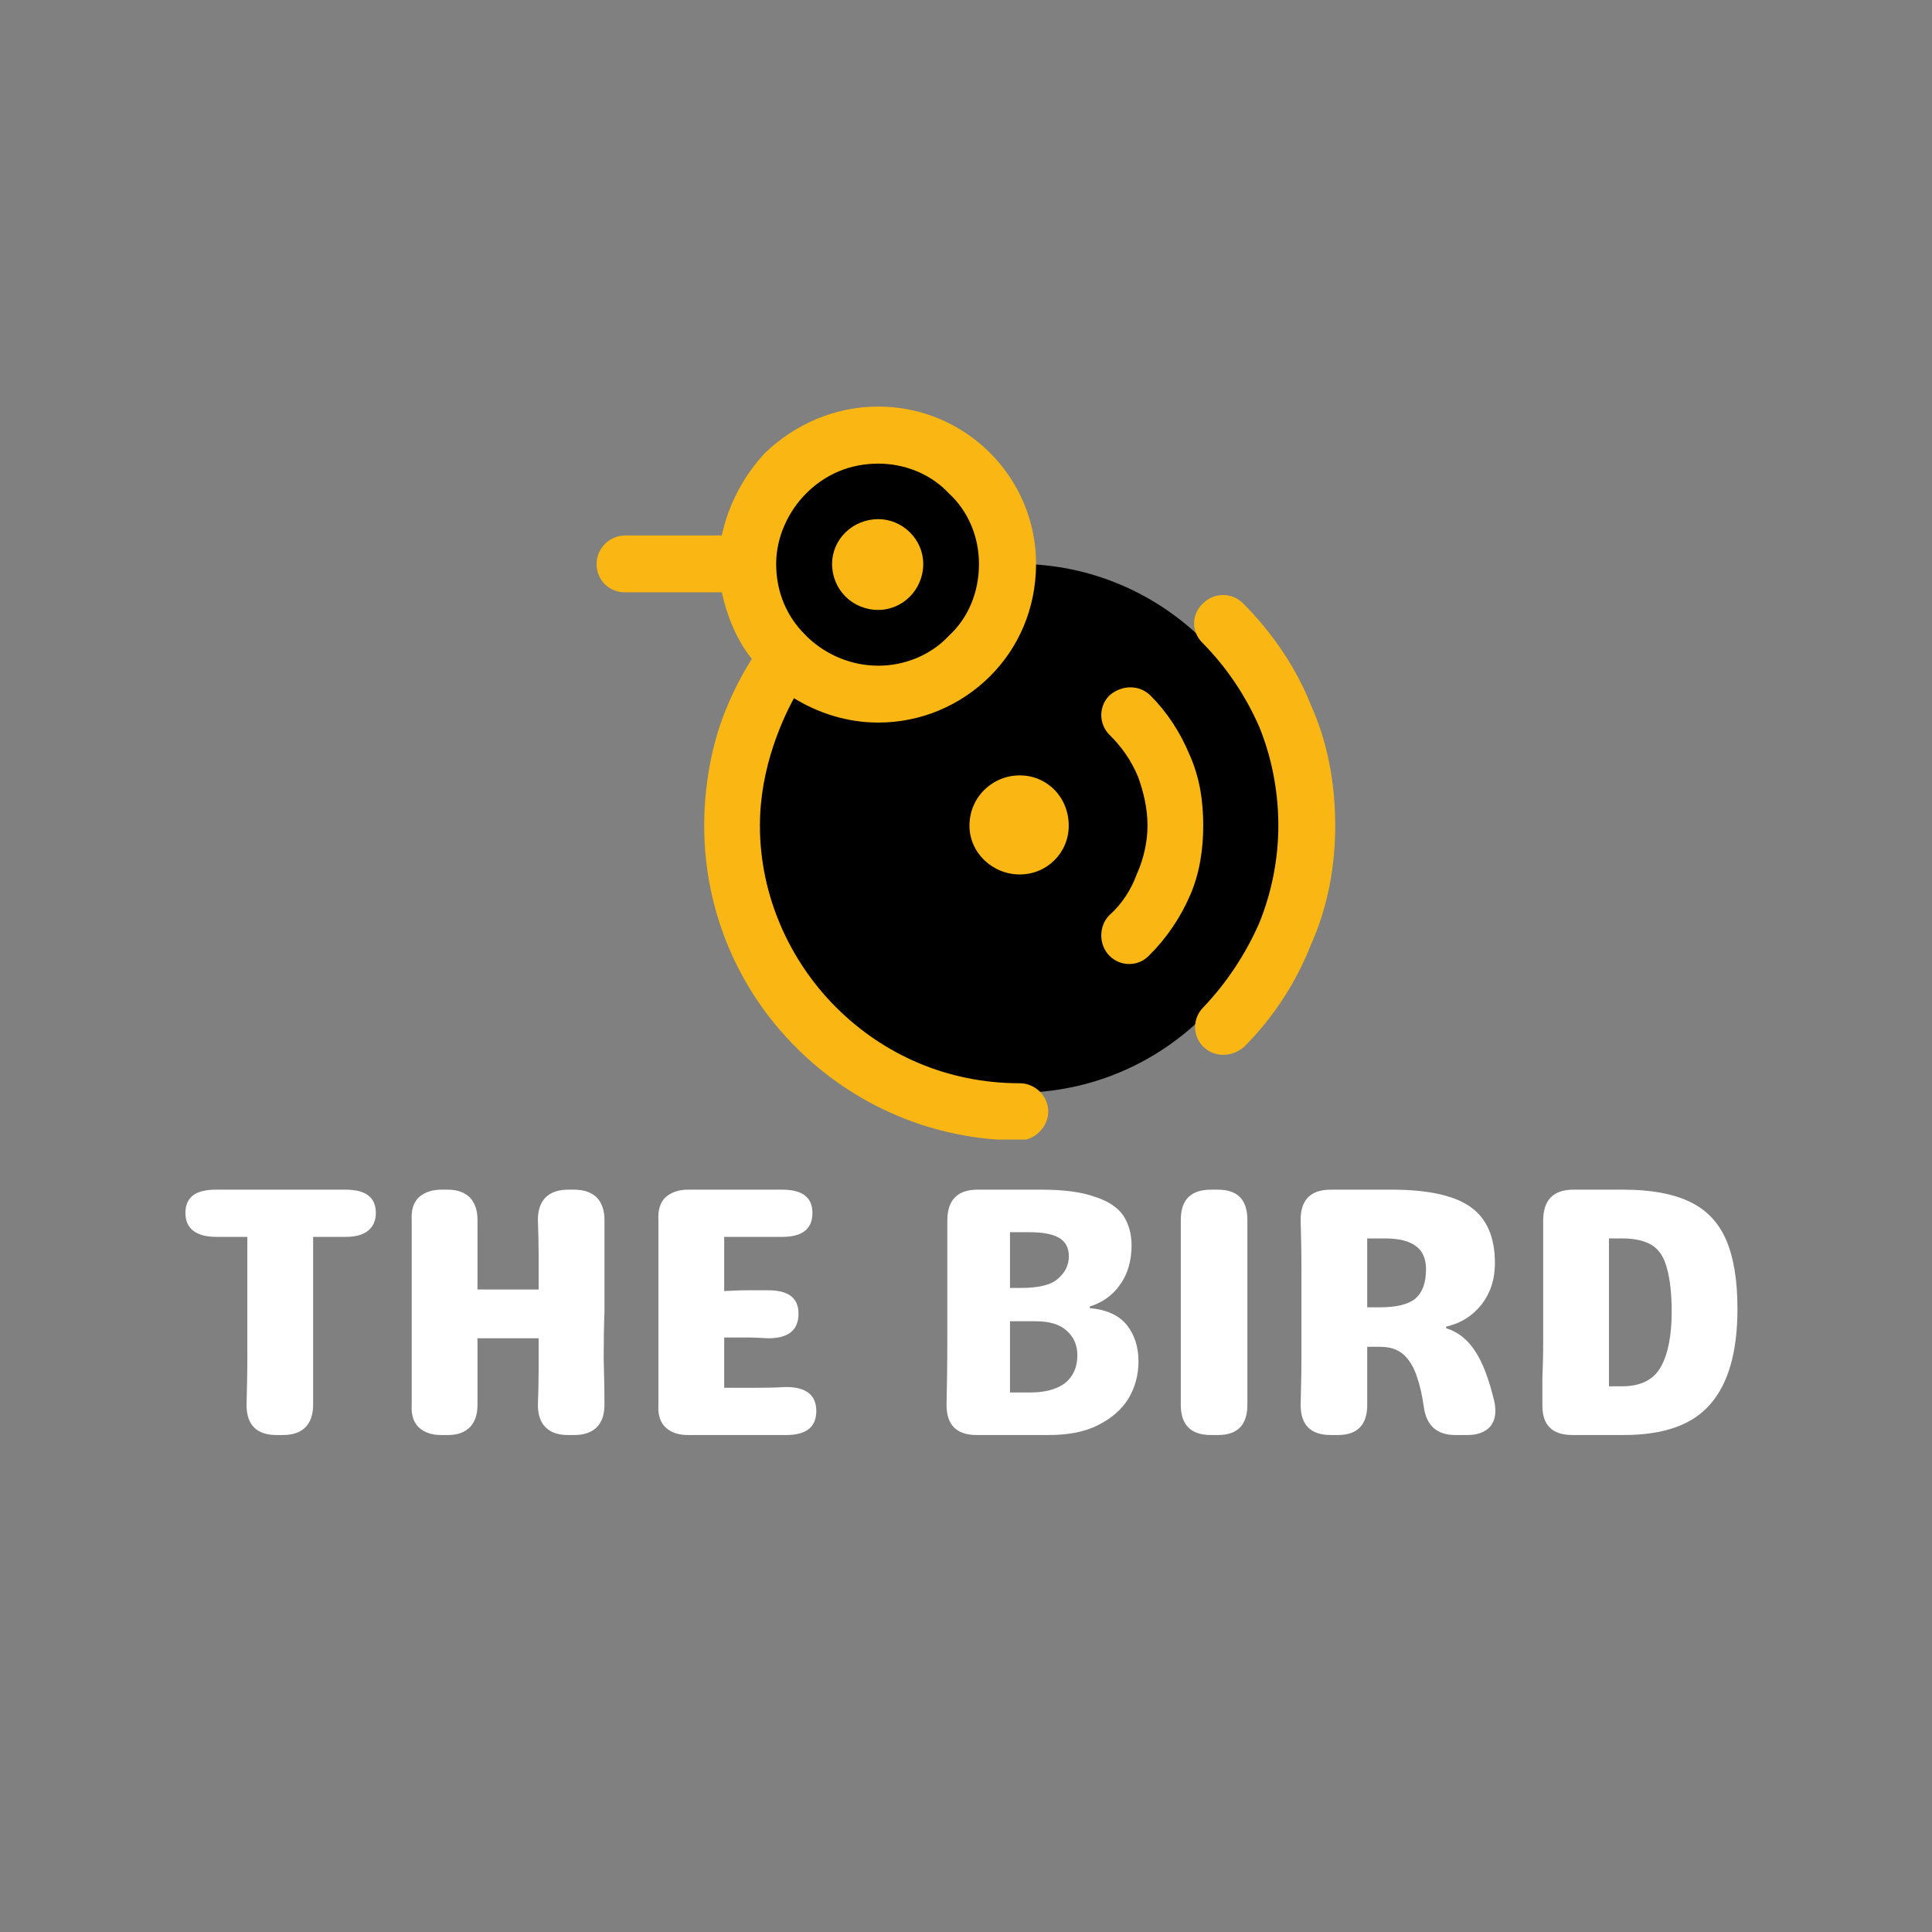
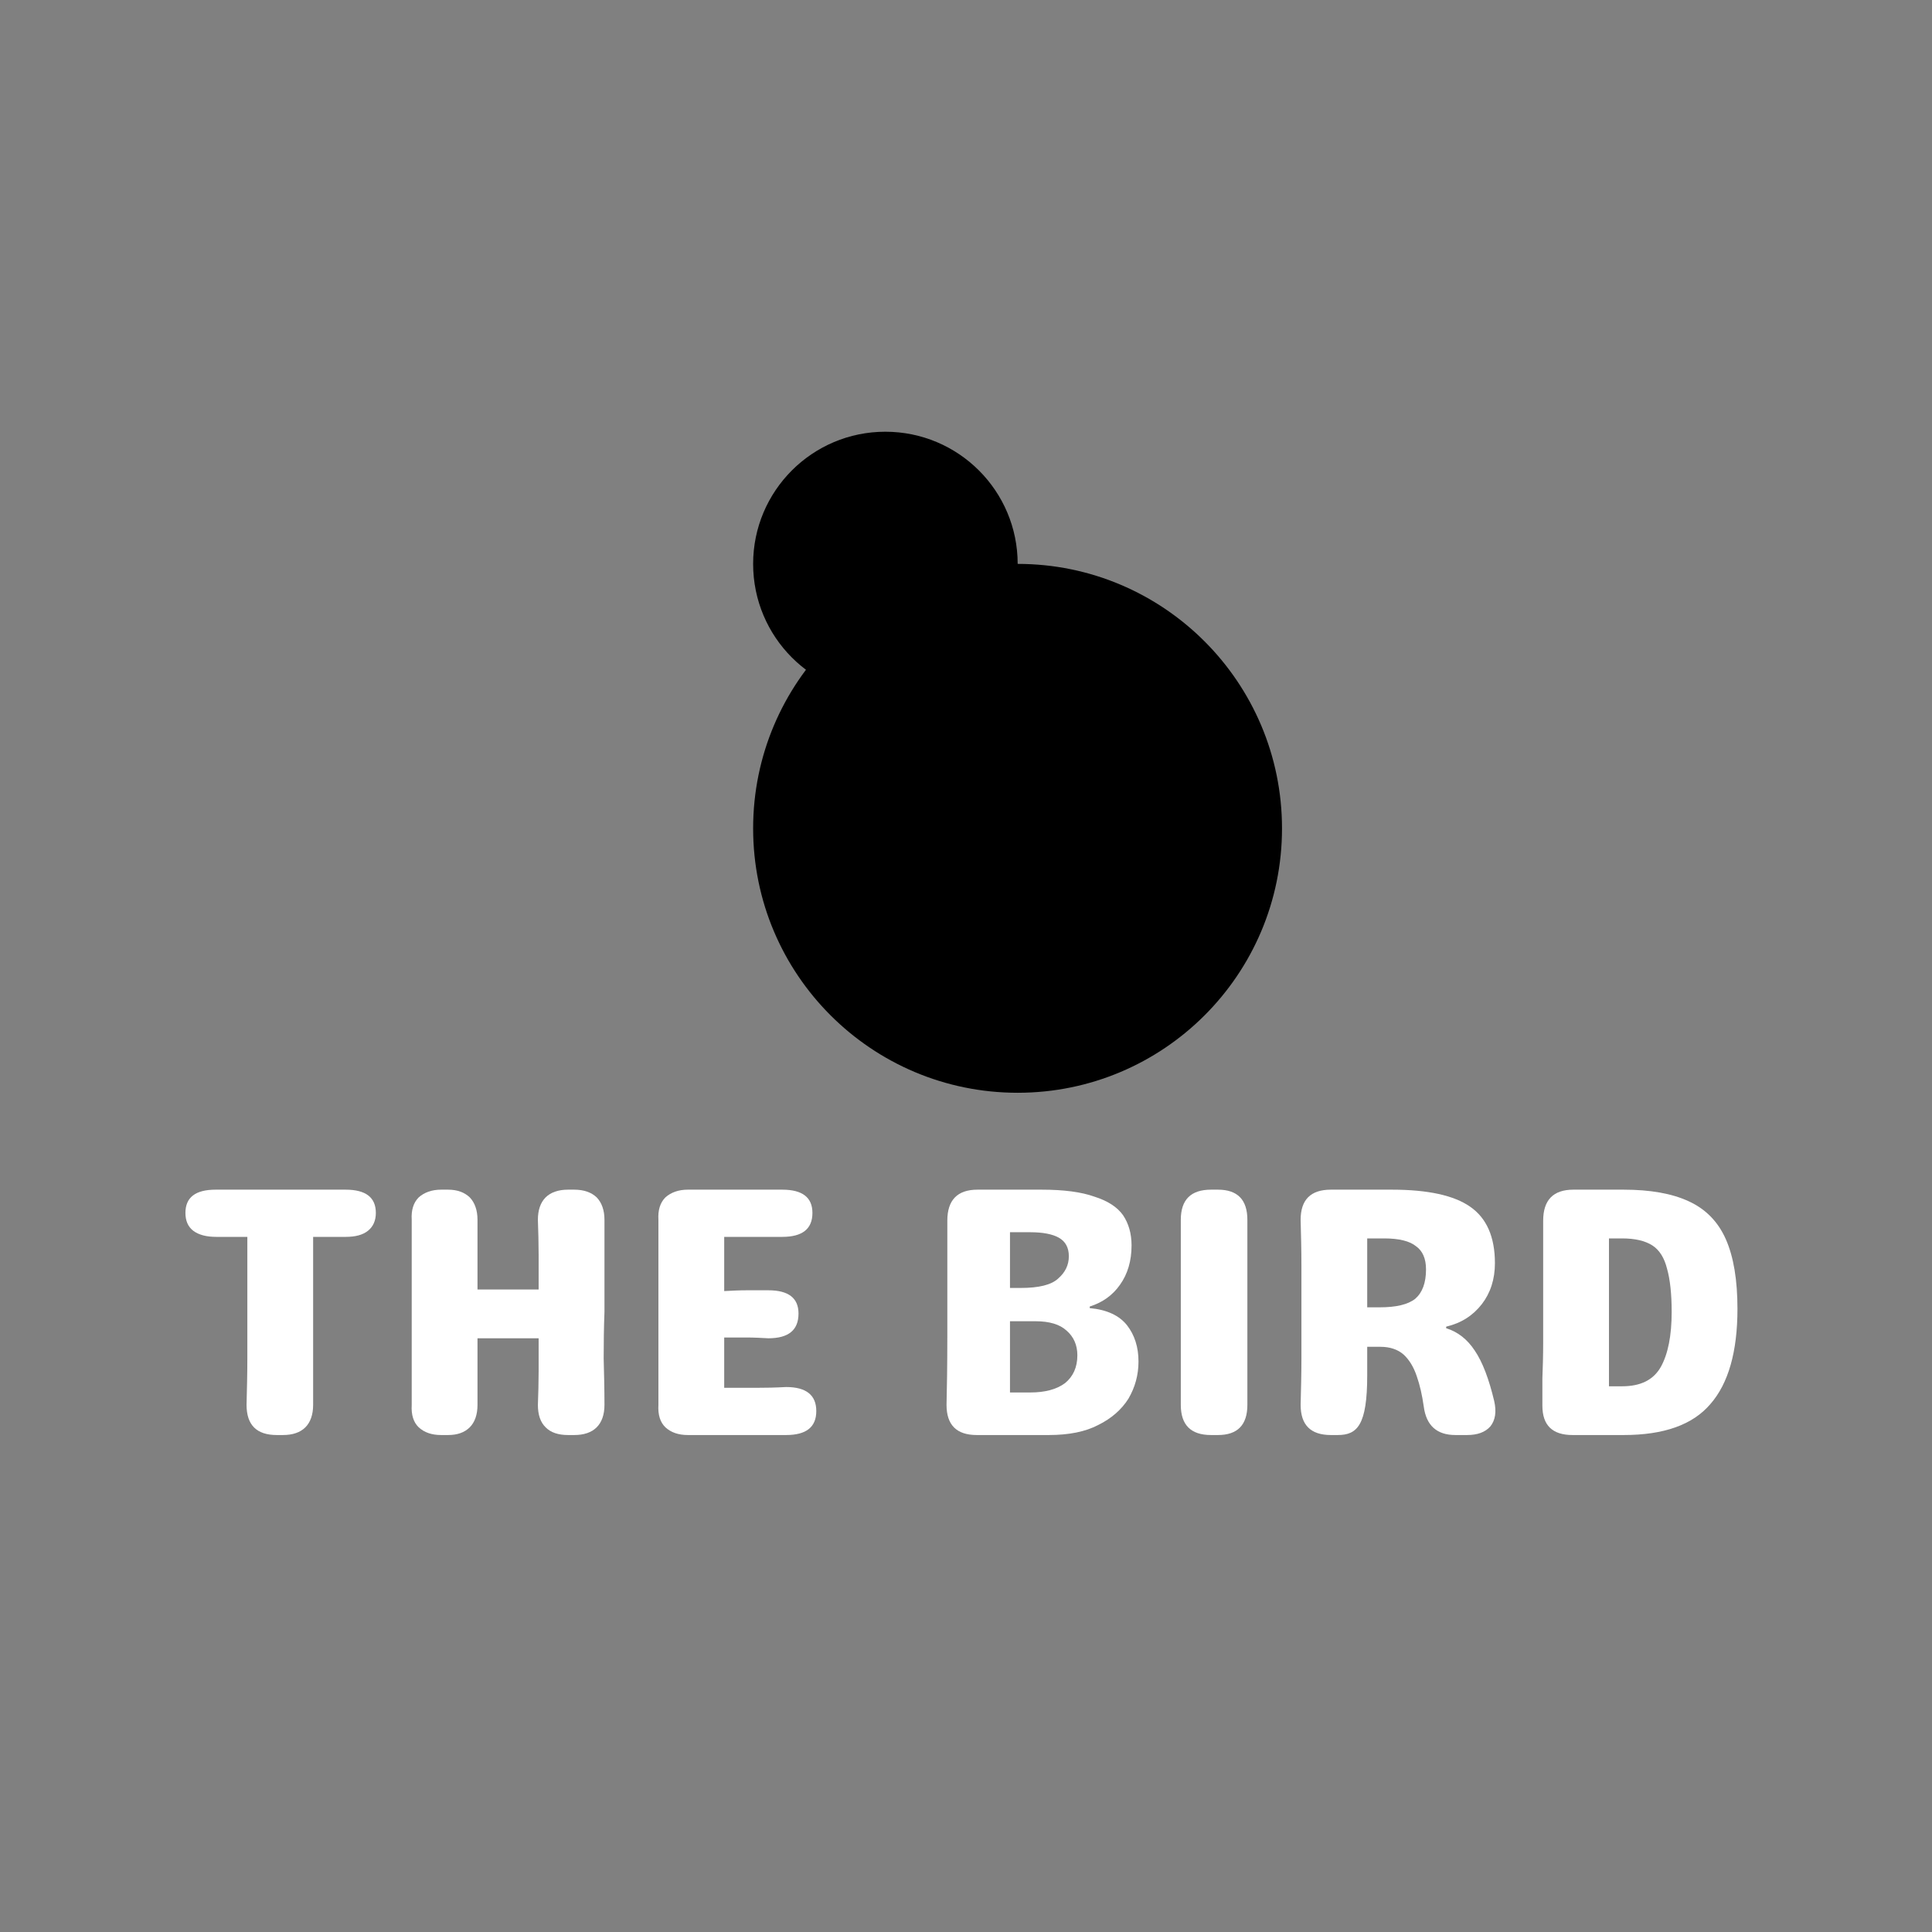
<svg xmlns="http://www.w3.org/2000/svg" width="52" viewBox="0 0 39 39" height="52" preserveAspectRatio="xMidYMid meet">
  <rect x="0" y="0" width="39" height="39" fill="#808080" stroke="none" />
  <defs>
    <g />
    <clipPath id="3bb47a6526">
      <path d="M 15.203 11.383 L 25.879 11.383 L 25.879 22.059 L 15.203 22.059 Z M 15.203 11.383 " clip-rule="nonzero" />
    </clipPath>
    <clipPath id="767605ca5e">
      <path d="M 20.543 11.383 C 17.594 11.383 15.203 13.773 15.203 16.723 C 15.203 19.672 17.594 22.059 20.543 22.059 C 23.488 22.059 25.879 19.672 25.879 16.723 C 25.879 13.773 23.488 11.383 20.543 11.383 Z M 20.543 11.383 " clip-rule="nonzero" />
    </clipPath>
    <clipPath id="665e79cf39">
      <path d="M 15.203 8.715 L 20.543 8.715 L 20.543 14.055 L 15.203 14.055 Z M 15.203 8.715 " clip-rule="nonzero" />
    </clipPath>
    <clipPath id="d24d3dd751">
      <path d="M 17.871 8.715 C 16.398 8.715 15.203 9.91 15.203 11.383 C 15.203 12.859 16.398 14.055 17.871 14.055 C 19.348 14.055 20.543 12.859 20.543 11.383 C 20.543 9.91 19.348 8.715 17.871 8.715 Z M 17.871 8.715 " clip-rule="nonzero" />
    </clipPath>
    <clipPath id="3d6486396b">
      <path d="M 12.043 8.203 L 26.965 8.203 L 26.965 23.004 L 12.043 23.004 Z M 12.043 8.203 " clip-rule="nonzero" />
    </clipPath>
  </defs>
  <g clip-path="url(#3bb47a6526)">
    <g clip-path="url(#767605ca5e)">
      <path fill="#000000" d="M 15.203 11.383 L 25.879 11.383 L 25.879 22.059 L 15.203 22.059 Z M 15.203 11.383 " fill-opacity="1" fill-rule="nonzero" />
    </g>
  </g>
  <g clip-path="url(#665e79cf39)">
    <g clip-path="url(#d24d3dd751)">
      <path fill="#000000" d="M 15.203 8.715 L 20.543 8.715 L 20.543 14.055 L 15.203 14.055 Z M 15.203 8.715 " fill-opacity="1" fill-rule="nonzero" />
    </g>
  </g>
  <g clip-path="url(#3d6486396b)">
-     <path fill="#fab713" d="M 21.574 16.668 C 21.574 16.09 21.133 15.652 20.586 15.652 C 20.035 15.652 19.57 16.09 19.57 16.668 C 19.57 17.215 20.035 17.652 20.586 17.652 C 21.133 17.652 21.574 17.215 21.574 16.668 Z M 23.191 19.293 C 22.973 19.516 22.617 19.516 22.395 19.293 C 22.176 19.074 22.176 18.691 22.395 18.473 C 22.645 18.254 22.836 17.953 22.945 17.652 C 23.082 17.352 23.164 16.996 23.164 16.668 C 23.164 16.312 23.082 15.984 22.973 15.68 C 22.836 15.352 22.645 15.078 22.395 14.832 C 22.176 14.613 22.176 14.258 22.395 14.039 C 22.645 13.82 23 13.82 23.223 14.039 C 23.551 14.367 23.824 14.777 24.016 15.242 C 24.211 15.68 24.289 16.148 24.289 16.668 C 24.289 17.16 24.211 17.652 24.016 18.09 C 23.824 18.527 23.551 18.938 23.191 19.293 Z M 25.117 21.129 C 24.867 21.348 24.512 21.348 24.289 21.129 C 24.07 20.91 24.07 20.555 24.289 20.336 C 24.758 19.844 25.141 19.266 25.418 18.637 C 25.664 18.035 25.805 17.352 25.805 16.668 C 25.805 15.953 25.664 15.27 25.418 14.668 C 25.141 14.039 24.758 13.465 24.266 12.969 C 24.047 12.75 24.047 12.395 24.289 12.176 C 24.512 11.957 24.867 11.957 25.09 12.176 C 25.664 12.75 26.16 13.465 26.461 14.23 C 26.793 14.969 26.953 15.789 26.953 16.668 C 26.953 17.516 26.793 18.336 26.461 19.074 C 26.16 19.844 25.691 20.555 25.117 21.129 Z M 19.762 11.383 C 19.762 10.836 19.543 10.316 19.156 9.961 C 18.801 9.578 18.277 9.359 17.73 9.359 C 17.152 9.359 16.656 9.578 16.273 9.961 C 15.918 10.316 15.668 10.836 15.668 11.383 C 15.668 11.957 15.887 12.449 16.246 12.805 C 16.273 12.832 16.301 12.863 16.328 12.887 C 16.684 13.215 17.18 13.438 17.73 13.438 C 18.277 13.438 18.801 13.215 19.156 12.832 C 19.543 12.477 19.762 11.957 19.762 11.383 Z M 14.57 11.957 L 12.621 11.957 C 12.293 11.957 12.043 11.711 12.043 11.383 C 12.043 11.082 12.293 10.809 12.621 10.809 L 14.57 10.809 C 14.707 10.18 15.012 9.602 15.449 9.137 C 16.055 8.562 16.852 8.207 17.73 8.207 C 18.605 8.207 19.402 8.562 19.98 9.137 C 20.559 9.715 20.914 10.508 20.914 11.383 C 20.914 12.285 20.559 13.082 19.98 13.656 C 19.402 14.23 18.605 14.586 17.73 14.586 C 17.098 14.586 16.52 14.395 16.027 14.094 C 15.863 14.395 15.723 14.723 15.613 15.051 C 15.449 15.543 15.34 16.09 15.34 16.668 C 15.34 18.09 15.945 19.402 16.879 20.336 C 17.84 21.293 19.129 21.867 20.586 21.867 C 20.887 21.867 21.16 22.113 21.16 22.441 C 21.16 22.746 20.887 23.02 20.586 23.02 C 18.828 23.02 17.234 22.305 16.082 21.156 C 14.926 20.008 14.215 18.418 14.215 16.668 C 14.215 15.984 14.324 15.297 14.516 14.695 C 14.68 14.203 14.902 13.738 15.176 13.301 C 14.871 12.918 14.68 12.449 14.57 11.957 Z M 18.637 11.383 C 18.637 10.891 18.223 10.48 17.73 10.48 C 17.207 10.48 16.797 10.891 16.797 11.383 C 16.797 11.902 17.207 12.312 17.73 12.312 C 18.223 12.312 18.637 11.902 18.637 11.383 Z M 18.637 11.383 " fill-opacity="1" fill-rule="evenodd" />
-   </g>
+     </g>
  <g fill="#ffffff" fill-opacity="1">
    <g transform="translate(3.571, 28.968)">
      <g>
        <path d="M 4.016 -4.484 C 4.016 -4.328 3.961 -4.207 3.859 -4.125 C 3.754 -4.039 3.602 -4 3.406 -4 C 3.289 -4 3.176 -4 3.062 -4 C 2.957 -4 2.852 -4 2.75 -4 L 2.75 -2.484 C 2.75 -2.172 2.75 -1.859 2.75 -1.547 C 2.75 -1.234 2.75 -0.922 2.75 -0.609 C 2.75 -0.41 2.695 -0.258 2.594 -0.156 C 2.488 -0.051 2.336 0 2.141 0 L 2.016 0 C 1.609 0 1.406 -0.203 1.406 -0.609 C 1.414 -0.922 1.422 -1.234 1.422 -1.547 C 1.422 -1.859 1.422 -2.172 1.422 -2.484 C 1.422 -2.734 1.422 -2.984 1.422 -3.234 C 1.422 -3.492 1.422 -3.75 1.422 -4 C 1.316 -4 1.211 -4 1.109 -4 C 1.004 -4 0.898 -4 0.797 -4 C 0.598 -4 0.441 -4.039 0.328 -4.125 C 0.223 -4.207 0.172 -4.328 0.172 -4.484 C 0.172 -4.797 0.375 -4.953 0.781 -4.953 L 3.406 -4.953 C 3.812 -4.953 4.016 -4.797 4.016 -4.484 Z M 4.016 -4.484 " />
      </g>
    </g>
  </g>
  <g fill="#ffffff" fill-opacity="1">
    <g transform="translate(7.764, 28.968)">
      <g>
        <path d="M 4.438 -2.484 C 4.426 -2.172 4.422 -1.859 4.422 -1.547 C 4.43 -1.234 4.438 -0.922 4.438 -0.609 C 4.438 -0.41 4.383 -0.258 4.281 -0.156 C 4.176 -0.051 4.023 0 3.828 0 L 3.703 0 C 3.504 0 3.352 -0.051 3.25 -0.156 C 3.145 -0.258 3.094 -0.41 3.094 -0.609 C 3.102 -0.828 3.109 -1.051 3.109 -1.281 C 3.109 -1.508 3.109 -1.734 3.109 -1.953 L 1.875 -1.953 C 1.875 -1.734 1.875 -1.508 1.875 -1.281 C 1.875 -1.051 1.875 -0.828 1.875 -0.609 C 1.875 -0.41 1.82 -0.258 1.719 -0.156 C 1.613 -0.051 1.469 0 1.281 0 L 1.141 0 C 0.953 0 0.801 -0.051 0.688 -0.156 C 0.582 -0.258 0.535 -0.41 0.547 -0.609 C 0.547 -0.922 0.547 -1.234 0.547 -1.547 C 0.547 -1.859 0.547 -2.172 0.547 -2.484 C 0.547 -2.797 0.547 -3.109 0.547 -3.422 C 0.547 -3.734 0.547 -4.039 0.547 -4.344 C 0.535 -4.539 0.582 -4.691 0.688 -4.797 C 0.801 -4.898 0.953 -4.953 1.141 -4.953 L 1.281 -4.953 C 1.469 -4.953 1.613 -4.898 1.719 -4.797 C 1.82 -4.691 1.875 -4.539 1.875 -4.344 C 1.875 -4.113 1.875 -3.879 1.875 -3.641 C 1.875 -3.41 1.875 -3.176 1.875 -2.938 L 3.109 -2.938 C 3.109 -3.176 3.109 -3.41 3.109 -3.641 C 3.109 -3.879 3.102 -4.113 3.094 -4.344 C 3.094 -4.539 3.145 -4.691 3.25 -4.797 C 3.352 -4.898 3.504 -4.953 3.703 -4.953 L 3.828 -4.953 C 4.023 -4.953 4.176 -4.898 4.281 -4.797 C 4.383 -4.691 4.438 -4.539 4.438 -4.344 C 4.438 -4.039 4.438 -3.734 4.438 -3.422 C 4.438 -3.109 4.438 -2.797 4.438 -2.484 Z M 4.438 -2.484 " />
      </g>
    </g>
  </g>
  <g fill="#ffffff" fill-opacity="1">
    <g transform="translate(12.744, 28.968)">
      <g>
        <path d="M 1.875 -0.953 C 2.082 -0.953 2.289 -0.953 2.5 -0.953 C 2.707 -0.953 2.914 -0.957 3.125 -0.969 C 3.531 -0.969 3.734 -0.805 3.734 -0.484 C 3.734 -0.16 3.531 0 3.125 0 L 1.141 0 C 0.953 0 0.801 -0.051 0.688 -0.156 C 0.582 -0.258 0.535 -0.41 0.547 -0.609 C 0.547 -0.922 0.547 -1.234 0.547 -1.547 C 0.547 -1.859 0.547 -2.172 0.547 -2.484 C 0.547 -2.797 0.547 -3.109 0.547 -3.422 C 0.547 -3.734 0.547 -4.039 0.547 -4.344 C 0.535 -4.539 0.582 -4.691 0.688 -4.797 C 0.801 -4.898 0.953 -4.953 1.141 -4.953 L 3.047 -4.953 C 3.453 -4.953 3.656 -4.797 3.656 -4.484 C 3.656 -4.16 3.453 -4 3.047 -4 C 2.859 -4 2.664 -4 2.469 -4 C 2.27 -4 2.07 -4 1.875 -4 L 1.875 -2.906 C 2.031 -2.914 2.18 -2.922 2.328 -2.922 C 2.473 -2.922 2.617 -2.922 2.766 -2.922 C 3.172 -2.922 3.375 -2.766 3.375 -2.453 C 3.375 -2.117 3.172 -1.953 2.766 -1.953 C 2.617 -1.961 2.473 -1.969 2.328 -1.969 C 2.18 -1.969 2.031 -1.969 1.875 -1.969 Z M 1.875 -0.953 " />
      </g>
    </g>
  </g>
  <g fill="#ffffff" fill-opacity="1">
    <g transform="translate(16.787, 28.968)">
      <g />
    </g>
  </g>
  <g fill="#ffffff" fill-opacity="1">
    <g transform="translate(18.576, 28.968)">
      <g>
        <path d="M 1.141 0 C 0.734 0 0.531 -0.203 0.531 -0.609 C 0.539 -0.93 0.547 -1.391 0.547 -1.984 C 0.547 -2.586 0.547 -3.367 0.547 -4.328 C 0.547 -4.742 0.75 -4.953 1.156 -4.953 L 2.453 -4.953 C 2.898 -4.953 3.254 -4.906 3.516 -4.812 C 3.785 -4.727 3.977 -4.602 4.094 -4.438 C 4.207 -4.27 4.266 -4.066 4.266 -3.828 C 4.266 -3.516 4.188 -3.25 4.031 -3.031 C 3.883 -2.82 3.68 -2.676 3.422 -2.594 L 3.422 -2.562 C 3.766 -2.531 4.016 -2.414 4.172 -2.219 C 4.328 -2.02 4.406 -1.773 4.406 -1.484 C 4.406 -1.211 4.336 -0.961 4.203 -0.734 C 4.066 -0.516 3.863 -0.336 3.594 -0.203 C 3.332 -0.066 3 0 2.594 0 Z M 1.812 -2.969 L 2.031 -2.969 C 2.395 -2.969 2.645 -3.031 2.781 -3.156 C 2.926 -3.281 3 -3.43 3 -3.609 C 3 -3.785 2.93 -3.91 2.797 -3.984 C 2.672 -4.055 2.477 -4.094 2.219 -4.094 L 1.812 -4.094 C 1.812 -3.945 1.812 -3.785 1.812 -3.609 C 1.812 -3.43 1.812 -3.219 1.812 -2.969 Z M 1.812 -0.859 L 2.219 -0.859 C 2.52 -0.859 2.754 -0.922 2.922 -1.047 C 3.086 -1.18 3.172 -1.367 3.172 -1.609 C 3.172 -1.816 3.098 -1.984 2.953 -2.109 C 2.816 -2.234 2.609 -2.297 2.328 -2.297 L 1.812 -2.297 L 1.812 -1.75 C 1.812 -1.602 1.812 -1.453 1.812 -1.297 C 1.812 -1.148 1.812 -1.004 1.812 -0.859 Z M 1.812 -0.859 " />
      </g>
    </g>
  </g>
  <g fill="#ffffff" fill-opacity="1">
    <g transform="translate(23.305, 28.968)">
      <g>
        <path d="M 1.141 0 C 0.734 0 0.531 -0.203 0.531 -0.609 L 0.531 -4.344 C 0.531 -4.75 0.734 -4.953 1.141 -4.953 L 1.281 -4.953 C 1.676 -4.953 1.875 -4.75 1.875 -4.344 L 1.875 -0.609 C 1.875 -0.203 1.676 0 1.281 0 Z M 1.141 0 " />
      </g>
    </g>
  </g>
  <g fill="#ffffff" fill-opacity="1">
    <g transform="translate(25.724, 28.968)">
      <g>
-         <path d="M 1.141 0 C 0.734 0 0.531 -0.203 0.531 -0.609 C 0.539 -0.922 0.547 -1.234 0.547 -1.547 C 0.547 -1.859 0.547 -2.172 0.547 -2.484 C 0.547 -2.797 0.547 -3.109 0.547 -3.422 C 0.547 -3.734 0.539 -4.039 0.531 -4.344 C 0.531 -4.75 0.734 -4.953 1.141 -4.953 L 2.375 -4.953 C 3.102 -4.953 3.629 -4.836 3.953 -4.609 C 4.285 -4.379 4.453 -4 4.453 -3.469 C 4.453 -3.145 4.363 -2.867 4.188 -2.641 C 4.008 -2.41 3.77 -2.258 3.469 -2.188 L 3.469 -2.156 C 3.707 -2.082 3.898 -1.93 4.047 -1.703 C 4.203 -1.473 4.332 -1.133 4.438 -0.688 C 4.488 -0.469 4.461 -0.297 4.359 -0.172 C 4.254 -0.055 4.098 0 3.891 0 L 3.656 0 C 3.281 0 3.066 -0.191 3.016 -0.578 C 2.984 -0.805 2.938 -1.008 2.875 -1.188 C 2.812 -1.375 2.723 -1.52 2.609 -1.625 C 2.492 -1.727 2.336 -1.781 2.141 -1.781 L 1.875 -1.781 C 1.875 -1.594 1.875 -1.398 1.875 -1.203 C 1.875 -1.004 1.875 -0.805 1.875 -0.609 C 1.875 -0.203 1.676 0 1.281 0 Z M 1.875 -2.578 L 2.125 -2.578 C 2.457 -2.578 2.695 -2.633 2.844 -2.75 C 2.988 -2.875 3.062 -3.07 3.062 -3.344 C 3.062 -3.562 2.992 -3.719 2.859 -3.812 C 2.734 -3.914 2.52 -3.969 2.219 -3.969 L 1.875 -3.969 C 1.875 -3.789 1.875 -3.598 1.875 -3.391 C 1.875 -3.18 1.875 -2.91 1.875 -2.578 Z M 1.875 -2.578 " />
+         <path d="M 1.141 0 C 0.734 0 0.531 -0.203 0.531 -0.609 C 0.539 -0.922 0.547 -1.234 0.547 -1.547 C 0.547 -1.859 0.547 -2.172 0.547 -2.484 C 0.547 -2.797 0.547 -3.109 0.547 -3.422 C 0.547 -3.734 0.539 -4.039 0.531 -4.344 C 0.531 -4.75 0.734 -4.953 1.141 -4.953 L 2.375 -4.953 C 3.102 -4.953 3.629 -4.836 3.953 -4.609 C 4.285 -4.379 4.453 -4 4.453 -3.469 C 4.453 -3.145 4.363 -2.867 4.188 -2.641 C 4.008 -2.41 3.77 -2.258 3.469 -2.188 L 3.469 -2.156 C 3.707 -2.082 3.898 -1.93 4.047 -1.703 C 4.203 -1.473 4.332 -1.133 4.438 -0.688 C 4.488 -0.469 4.461 -0.297 4.359 -0.172 C 4.254 -0.055 4.098 0 3.891 0 L 3.656 0 C 3.281 0 3.066 -0.191 3.016 -0.578 C 2.984 -0.805 2.938 -1.008 2.875 -1.188 C 2.812 -1.375 2.723 -1.52 2.609 -1.625 C 2.492 -1.727 2.336 -1.781 2.141 -1.781 L 1.875 -1.781 C 1.875 -1.594 1.875 -1.398 1.875 -1.203 C 1.875 -0.203 1.676 0 1.281 0 Z M 1.875 -2.578 L 2.125 -2.578 C 2.457 -2.578 2.695 -2.633 2.844 -2.75 C 2.988 -2.875 3.062 -3.07 3.062 -3.344 C 3.062 -3.562 2.992 -3.719 2.859 -3.812 C 2.734 -3.914 2.52 -3.969 2.219 -3.969 L 1.875 -3.969 C 1.875 -3.789 1.875 -3.598 1.875 -3.391 C 1.875 -3.18 1.875 -2.91 1.875 -2.578 Z M 1.875 -2.578 " />
      </g>
    </g>
  </g>
  <g fill="#ffffff" fill-opacity="1">
    <g transform="translate(30.604, 28.968)">
      <g>
        <path d="M 2.172 0 L 1.141 0 C 0.734 0 0.531 -0.195 0.531 -0.594 C 0.531 -0.758 0.531 -0.941 0.531 -1.141 C 0.539 -1.348 0.547 -1.594 0.547 -1.875 C 0.547 -2.164 0.547 -2.508 0.547 -2.906 C 0.547 -3.301 0.547 -3.773 0.547 -4.328 C 0.547 -4.742 0.75 -4.953 1.156 -4.953 L 2.172 -4.953 C 2.711 -4.953 3.148 -4.875 3.484 -4.719 C 3.828 -4.562 4.078 -4.305 4.234 -3.953 C 4.391 -3.598 4.469 -3.129 4.469 -2.547 C 4.469 -1.68 4.285 -1.039 3.922 -0.625 C 3.566 -0.207 2.984 0 2.172 0 Z M 1.875 -0.984 L 2.141 -0.984 C 2.516 -0.984 2.773 -1.113 2.922 -1.375 C 3.066 -1.633 3.141 -2.004 3.141 -2.484 C 3.141 -2.848 3.109 -3.141 3.047 -3.359 C 2.992 -3.578 2.895 -3.734 2.75 -3.828 C 2.602 -3.922 2.398 -3.969 2.141 -3.969 L 1.875 -3.969 C 1.875 -3.812 1.875 -3.633 1.875 -3.438 C 1.875 -3.25 1.875 -3.023 1.875 -2.766 C 1.875 -2.504 1.875 -2.164 1.875 -1.75 C 1.875 -1.625 1.875 -1.492 1.875 -1.359 C 1.875 -1.234 1.875 -1.109 1.875 -0.984 Z M 1.875 -0.984 " />
      </g>
    </g>
  </g>
</svg>